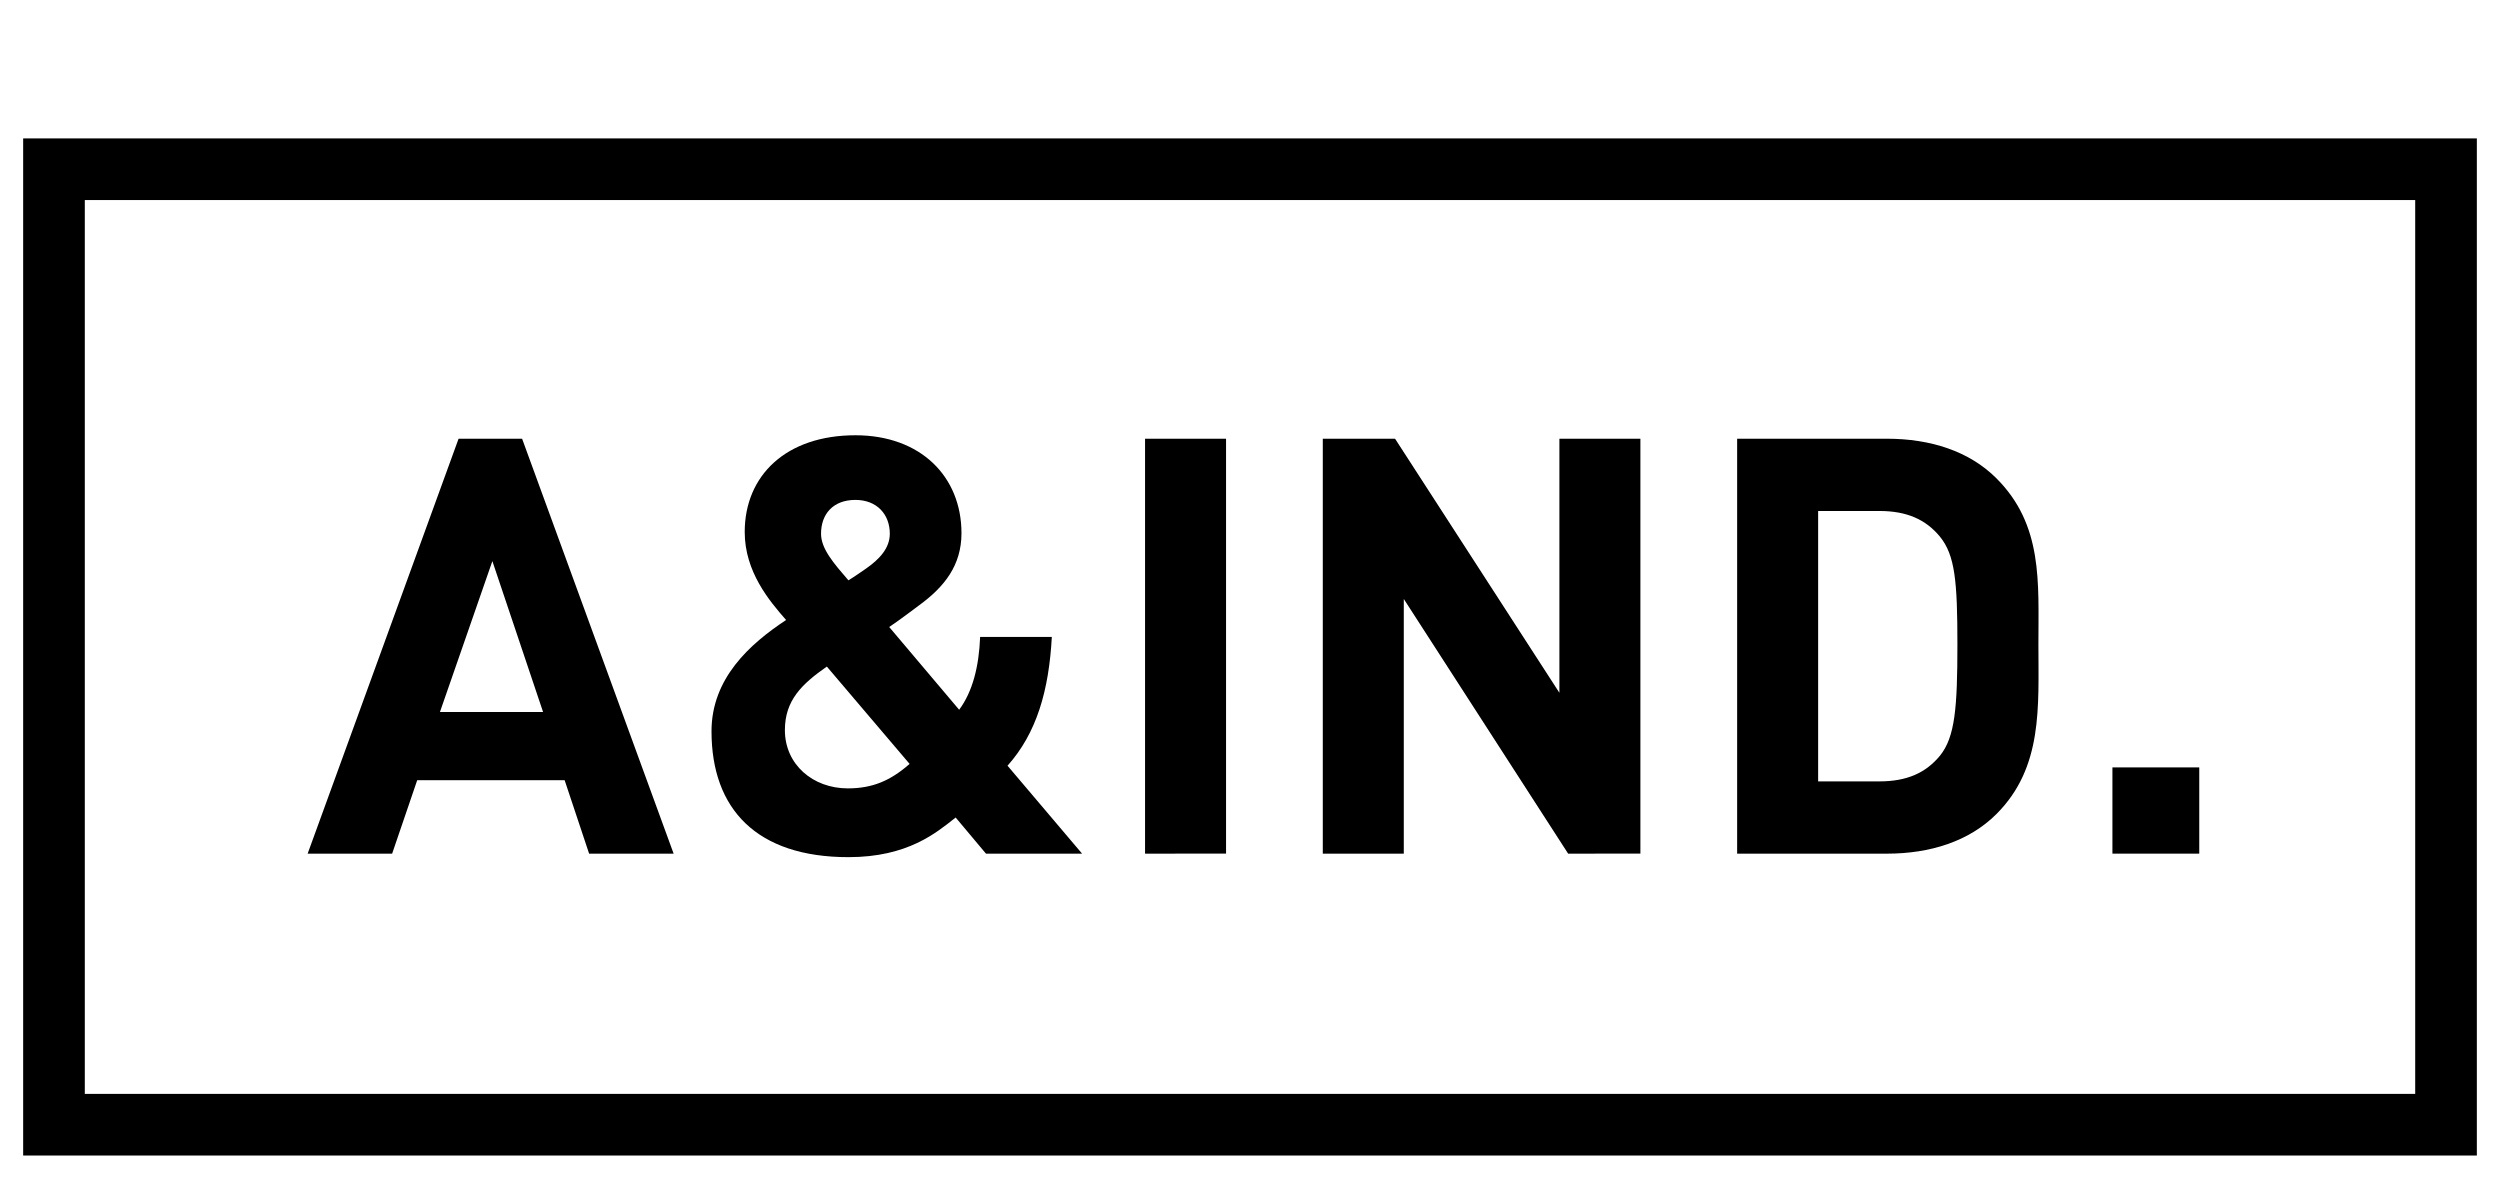
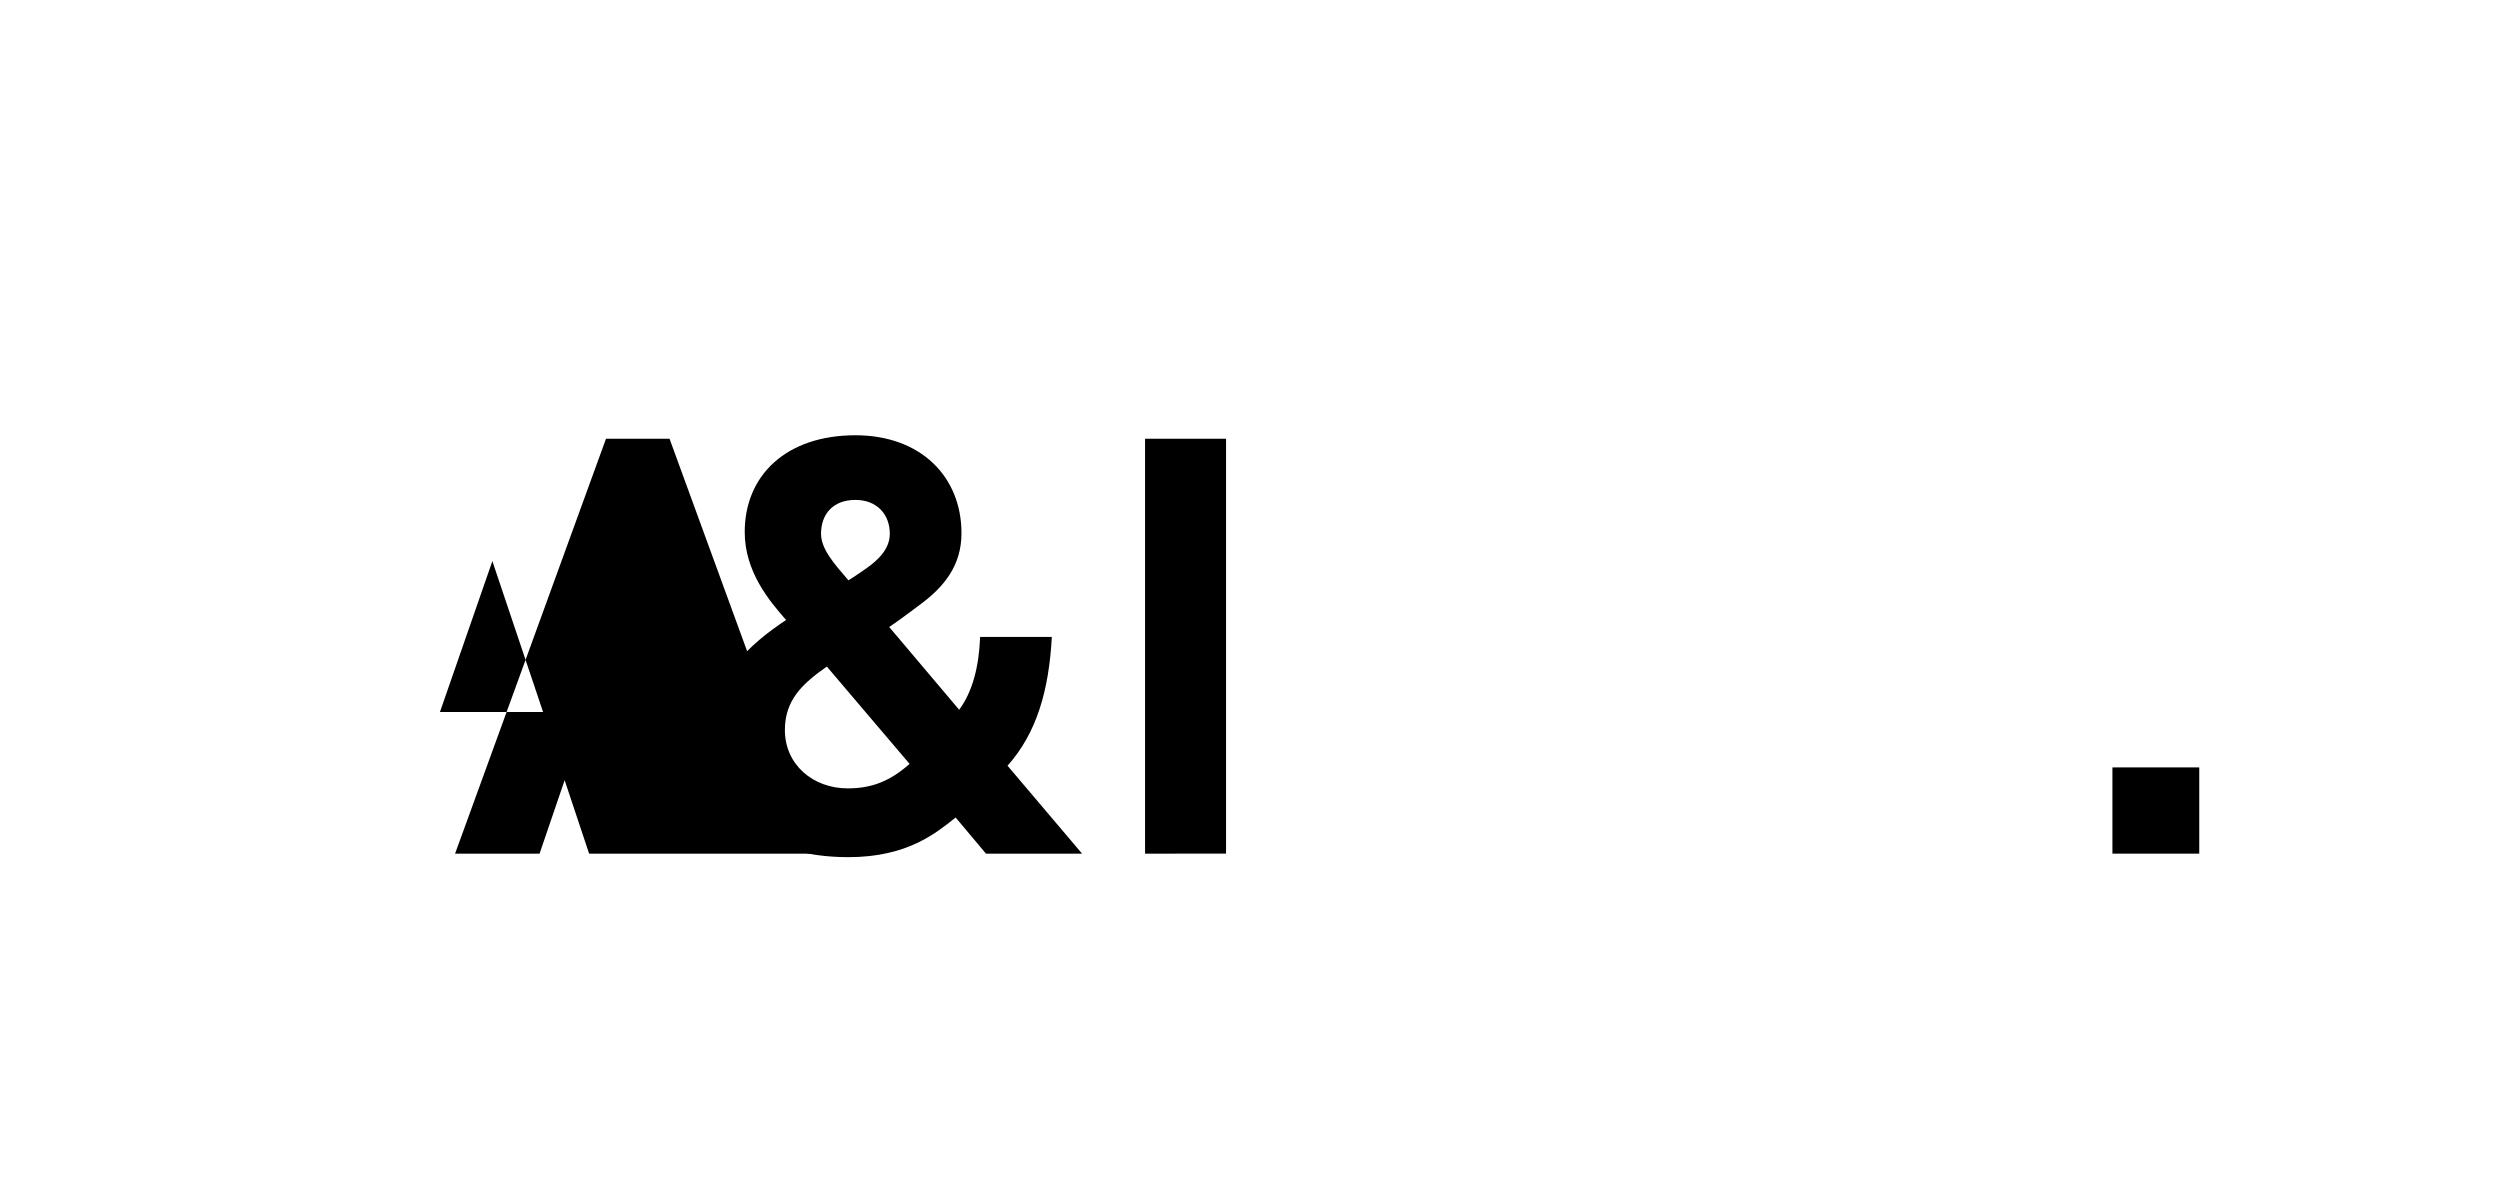
<svg xmlns="http://www.w3.org/2000/svg" version="1.1" id="Capa_1" x="0px" y="0px" width="121.667px" height="57.333px" viewBox="0 0 121.667 57.333" enable-background="new 0 0 121.667 57.333" xml:space="preserve">
  <g>
-     <rect x="2.627" y="8.236" fill="none" stroke="#000000" stroke-width="3" stroke-miterlimit="10" width="116.413" height="46.5" />
    <g>
-       <path d="M28.67,41.544l-1.191-3.574h-7.175l-1.22,3.574h-4.112l7.345-20.192h3.092l7.374,20.192H28.67z M23.962,27.307    l-2.552,7.345h5.02L23.962,27.307z" />
+       <path d="M28.67,41.544l-1.191-3.574l-1.22,3.574h-4.112l7.345-20.192h3.092l7.374,20.192H28.67z M23.962,27.307    l-2.552,7.345h5.02L23.962,27.307z" />
      <path d="M47.984,41.544l-1.475-1.758c-0.936,0.738-2.326,1.929-5.218,1.929c-4.452,0-6.664-2.326-6.664-6.126    c0-2.581,1.871-4.254,3.63-5.416c-0.823-0.936-2.014-2.354-2.014-4.282c0-2.752,2.014-4.708,5.388-4.708    c3.177,0,5.161,2.014,5.161,4.765c0,1.56-0.823,2.609-2.071,3.517c0,0-0.936,0.709-1.446,1.05l3.404,4.027    c0.653-0.879,0.964-2.099,1.021-3.545h3.489c-0.142,2.609-0.737,4.68-2.156,6.268l3.63,4.282L47.984,41.544L47.984,41.544z     M40.24,32.44c-1.22,0.851-2.042,1.645-2.042,3.092c0,1.673,1.361,2.836,3.062,2.836c1.191,0,2.071-0.368,3.007-1.191L40.24,32.44    z M41.63,24.329c-1.106,0-1.673,0.709-1.673,1.645c0,0.737,0.623,1.446,1.333,2.269c0.283-0.17,0.851-0.568,0.851-0.568    c0.653-0.453,1.163-0.993,1.163-1.701C43.304,25.038,42.681,24.329,41.63,24.329z" />
      <path d="M55.726,41.544V21.351h3.942v20.192L55.726,41.544L55.726,41.544z" />
-       <path d="M76.316,41.544L68.318,29.15v12.394h-3.942V21.351h3.517l7.998,12.365V21.351h3.942v20.192L76.316,41.544L76.316,41.544z" />
-       <path d="M97.161,39.616c-1.333,1.333-3.234,1.929-5.331,1.929h-7.289V21.351h7.289c2.099,0,3.999,0.595,5.331,1.929    c2.269,2.269,2.042,5.048,2.042,8.083C99.203,34.397,99.43,37.347,97.161,39.616z M94.41,26.116    c-0.681-0.823-1.588-1.248-2.95-1.248h-2.977v13.16h2.977c1.361,0,2.269-0.425,2.95-1.248c0.738-0.908,0.851-2.354,0.851-5.416    C95.261,28.3,95.148,27.023,94.41,26.116z" />
      <path d="M102.805,41.544v-4.197h4.226v4.197H102.805z" />
    </g>
  </g>
</svg>